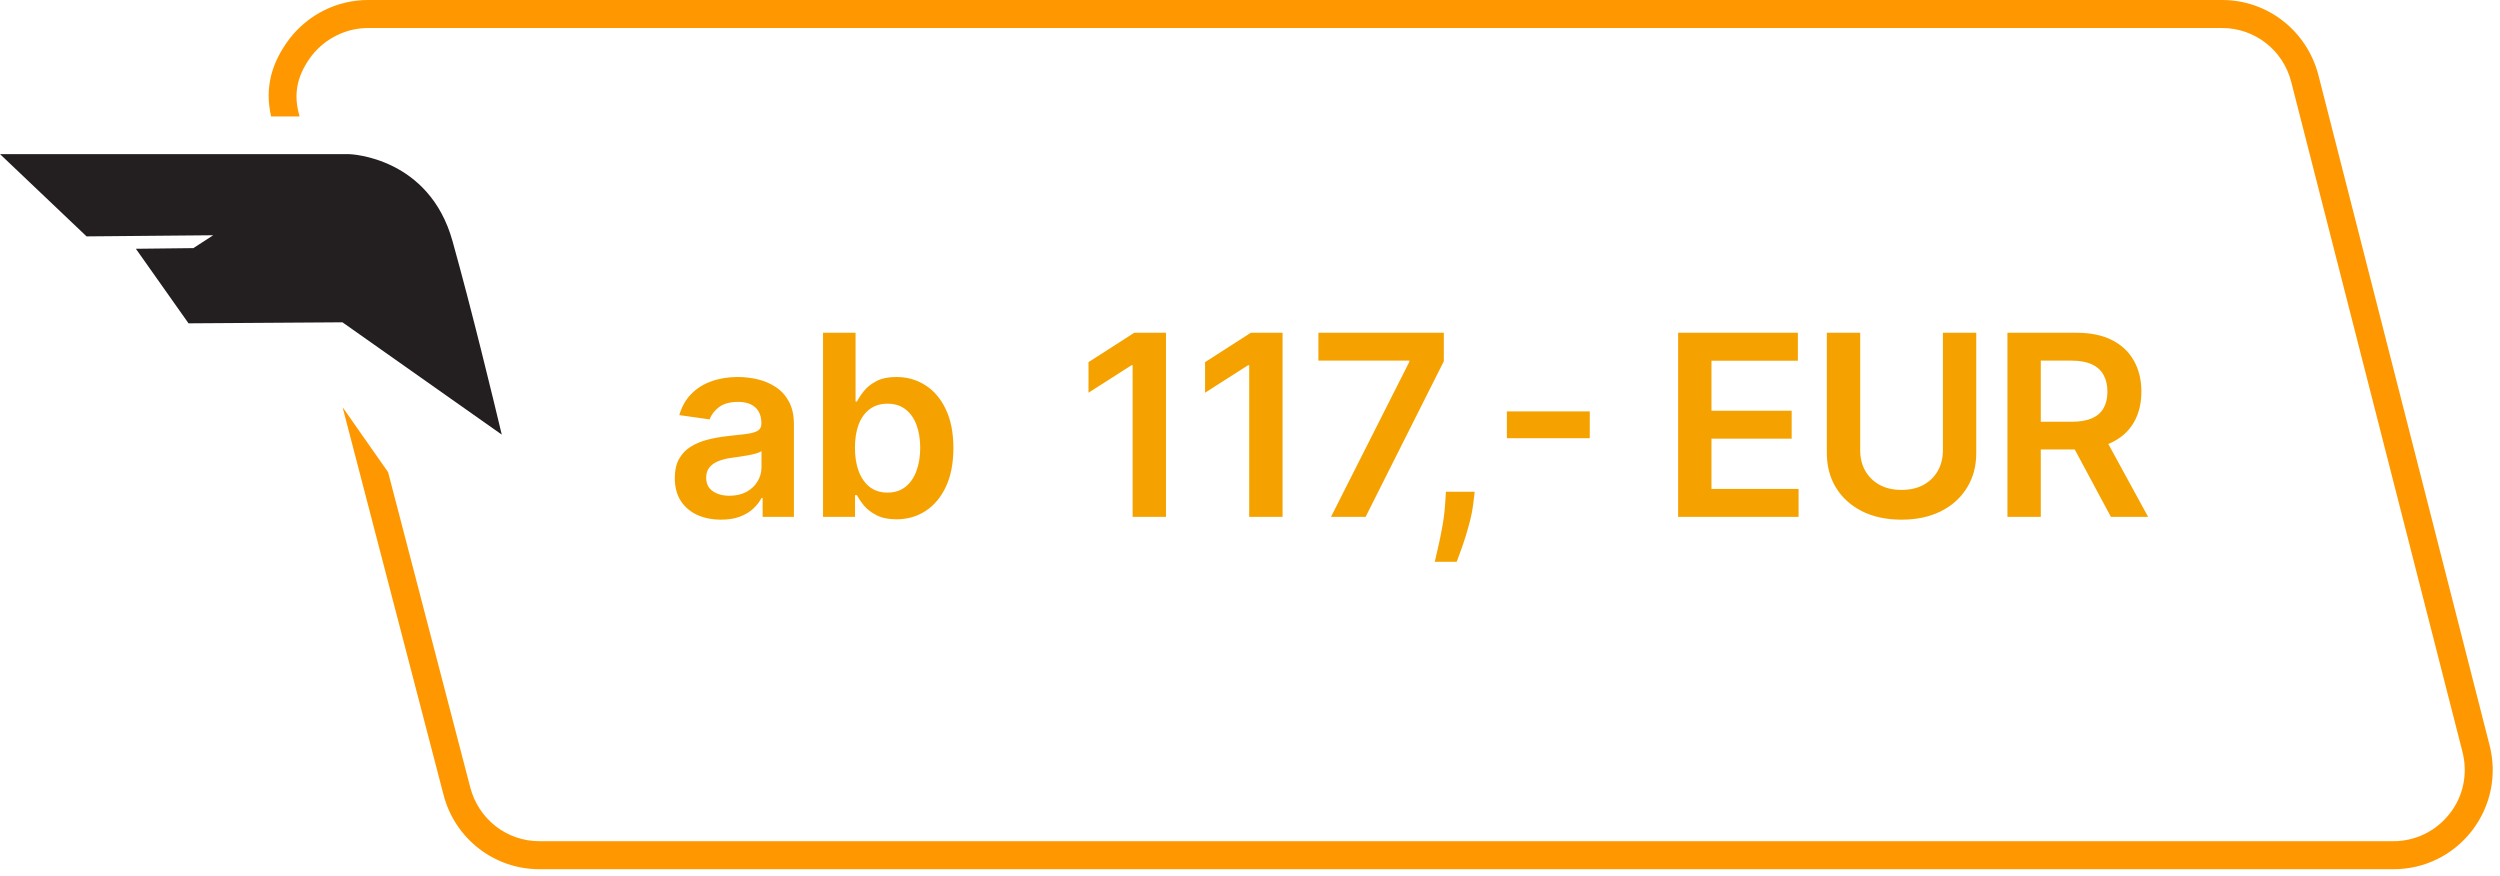
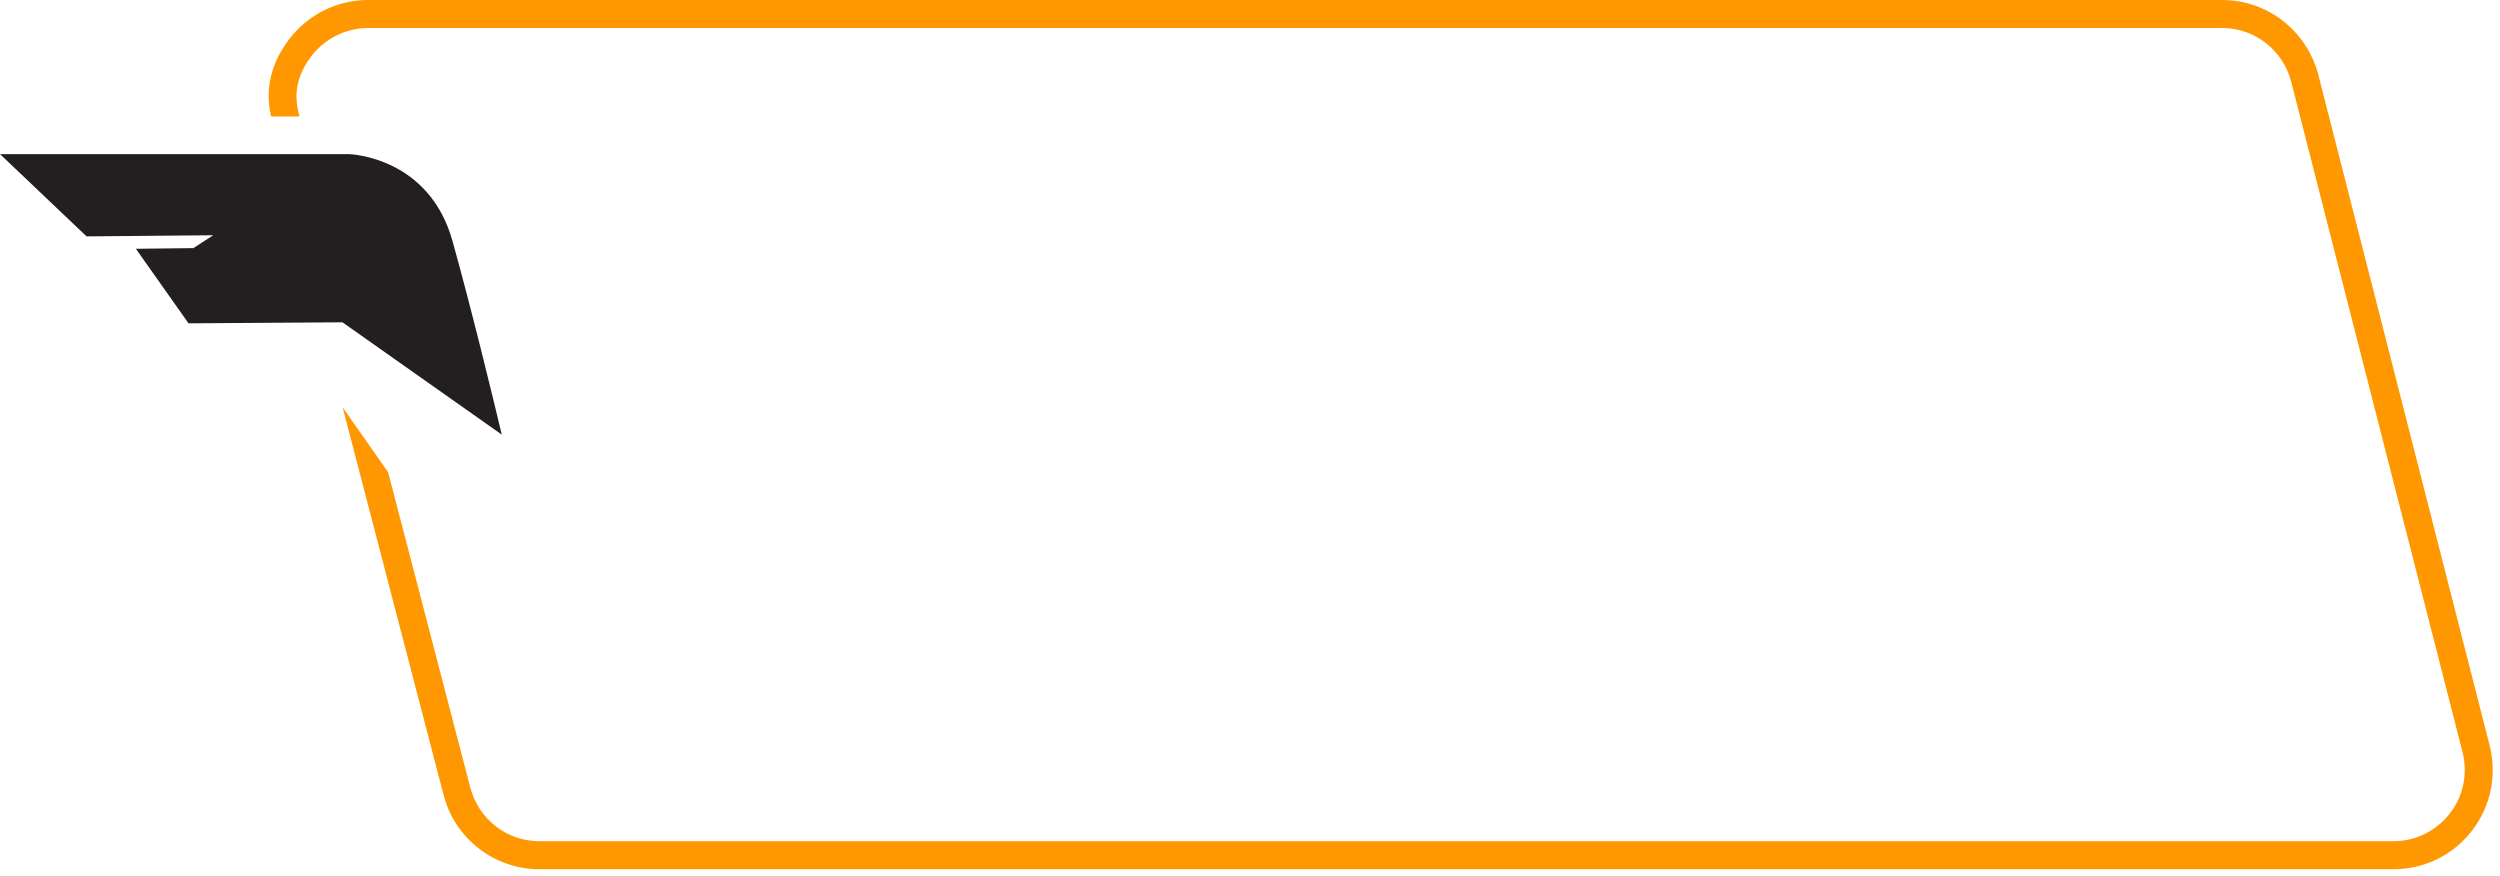
<svg xmlns="http://www.w3.org/2000/svg" width="237" height="83" viewBox="0 0 237 83" fill="none">
-   <path d="M68.352 49.264C67.523 49.264 66.776 49.117 66.111 48.821C65.452 48.52 64.929 48.077 64.543 47.492C64.162 46.906 63.972 46.185 63.972 45.327C63.972 44.588 64.108 43.977 64.381 43.494C64.653 43.011 65.026 42.625 65.497 42.335C65.969 42.045 66.5 41.827 67.091 41.679C67.688 41.526 68.304 41.415 68.94 41.347C69.707 41.267 70.329 41.196 70.807 41.133C71.284 41.065 71.631 40.963 71.847 40.827C72.068 40.685 72.179 40.466 72.179 40.17V40.119C72.179 39.477 71.989 38.98 71.608 38.628C71.227 38.276 70.679 38.099 69.963 38.099C69.207 38.099 68.608 38.264 68.165 38.594C67.727 38.923 67.432 39.312 67.278 39.761L64.398 39.352C64.625 38.557 65 37.892 65.523 37.358C66.046 36.818 66.685 36.415 67.44 36.148C68.196 35.875 69.031 35.739 69.946 35.739C70.577 35.739 71.204 35.812 71.829 35.96C72.454 36.108 73.026 36.352 73.543 36.693C74.06 37.028 74.474 37.486 74.787 38.065C75.105 38.645 75.264 39.369 75.264 40.239V49H72.298V47.202H72.196C72.008 47.565 71.744 47.906 71.403 48.224C71.068 48.537 70.645 48.79 70.133 48.983C69.628 49.17 69.034 49.264 68.352 49.264ZM69.153 46.997C69.773 46.997 70.31 46.875 70.764 46.631C71.219 46.381 71.568 46.051 71.812 45.642C72.062 45.233 72.188 44.787 72.188 44.304V42.761C72.091 42.841 71.926 42.915 71.693 42.983C71.466 43.051 71.21 43.111 70.926 43.162C70.642 43.213 70.361 43.258 70.082 43.298C69.804 43.338 69.562 43.372 69.358 43.401C68.898 43.463 68.486 43.565 68.122 43.707C67.758 43.849 67.472 44.048 67.261 44.304C67.051 44.554 66.946 44.878 66.946 45.276C66.946 45.844 67.153 46.273 67.568 46.562C67.983 46.852 68.511 46.997 69.153 46.997ZM78.023 49V31.546H81.108V38.074H81.236C81.395 37.756 81.619 37.418 81.909 37.06C82.199 36.696 82.591 36.386 83.085 36.131C83.58 35.869 84.21 35.739 84.977 35.739C85.989 35.739 86.901 35.997 87.713 36.514C88.531 37.026 89.179 37.784 89.656 38.79C90.139 39.79 90.381 41.017 90.381 42.472C90.381 43.909 90.145 45.131 89.673 46.136C89.202 47.142 88.56 47.909 87.747 48.438C86.935 48.966 86.014 49.23 84.986 49.23C84.236 49.23 83.614 49.105 83.119 48.855C82.625 48.605 82.227 48.304 81.926 47.952C81.631 47.594 81.401 47.256 81.236 46.938H81.057V49H78.023ZM81.048 42.455C81.048 43.301 81.168 44.043 81.406 44.679C81.651 45.315 82 45.812 82.455 46.17C82.915 46.523 83.472 46.699 84.125 46.699C84.807 46.699 85.378 46.517 85.838 46.153C86.298 45.784 86.645 45.281 86.878 44.645C87.117 44.003 87.236 43.273 87.236 42.455C87.236 41.642 87.119 40.92 86.886 40.29C86.653 39.659 86.307 39.165 85.847 38.807C85.386 38.449 84.813 38.27 84.125 38.27C83.466 38.27 82.906 38.443 82.446 38.79C81.986 39.136 81.636 39.622 81.398 40.247C81.165 40.872 81.048 41.608 81.048 42.455ZM110.535 31.546V49H107.373V34.622H107.271L103.189 37.23V34.332L107.527 31.546H110.535ZM121.587 31.546V49H118.425V34.622H118.322L114.24 37.23V34.332L118.578 31.546H121.587ZM126.178 49L133.601 34.307V34.188H124.984V31.546H136.874V34.247L129.459 49H126.178ZM139.801 46.614L139.69 47.551C139.61 48.267 139.468 48.994 139.264 49.733C139.065 50.477 138.854 51.162 138.633 51.787C138.411 52.412 138.232 52.903 138.096 53.261H136.016C136.096 52.915 136.204 52.443 136.34 51.847C136.482 51.25 136.619 50.58 136.749 49.835C136.88 49.091 136.968 48.335 137.014 47.568L137.073 46.614H139.801ZM150.711 39.003V41.543H142.853V39.003H150.711ZM159.086 49V31.546H170.438V34.196H162.248V38.935H169.85V41.585H162.248V46.349H170.506V49H159.086ZM184.187 31.546H187.349V42.949C187.349 44.199 187.053 45.298 186.462 46.247C185.877 47.196 185.053 47.938 183.991 48.472C182.928 49 181.687 49.264 180.266 49.264C178.84 49.264 177.596 49 176.533 48.472C175.471 47.938 174.647 47.196 174.062 46.247C173.476 45.298 173.184 44.199 173.184 42.949V31.546H176.346V42.685C176.346 43.412 176.505 44.06 176.823 44.628C177.147 45.196 177.601 45.642 178.187 45.966C178.772 46.284 179.465 46.443 180.266 46.443C181.067 46.443 181.76 46.284 182.346 45.966C182.937 45.642 183.391 45.196 183.709 44.628C184.028 44.06 184.187 43.412 184.187 42.685V31.546ZM190.305 49V31.546H196.851C198.192 31.546 199.317 31.778 200.226 32.244C201.141 32.71 201.831 33.364 202.297 34.205C202.768 35.04 203.004 36.014 203.004 37.128C203.004 38.247 202.766 39.219 202.288 40.043C201.817 40.861 201.121 41.494 200.2 41.943C199.28 42.386 198.149 42.608 196.808 42.608H192.146V39.983H196.382C197.166 39.983 197.808 39.875 198.308 39.659C198.808 39.438 199.177 39.117 199.416 38.696C199.66 38.27 199.783 37.747 199.783 37.128C199.783 36.508 199.66 35.98 199.416 35.543C199.172 35.099 198.8 34.764 198.3 34.537C197.8 34.304 197.155 34.188 196.365 34.188H193.467V49H190.305ZM199.322 41.091L203.643 49H200.115L195.871 41.091H199.322Z" fill="#F5A200" />
  <path d="M47.568 41.203L32.465 30.555L17.873 30.652L12.881 23.584L18.33 23.521L20.213 22.302L8.206 22.41L0 14.609H33.031C33.336 14.609 40.693 14.941 42.897 22.851C44.718 29.361 46.745 37.757 47.568 41.203Z" fill="#231F20" />
  <path d="M236 70.602L219.785 7.119C218.695 2.92 214.971 4.24301e-07 210.656 4.24301e-07L34.895 0C31.979 0 29.253 1.351 27.455 3.66C25.765 5.896 25.066 8.278 25.702 11.043H28.4L28.318 10.723C27.791 8.679 28.282 6.963 29.544 5.284C30.843 3.641 32.805 2.656 34.895 2.656L210.656 2.656C213.754 2.656 216.451 4.755 217.214 7.785L233.438 71.259C233.965 73.312 233.538 75.466 232.248 77.109C230.949 78.788 228.987 79.746 226.898 79.746H51.137C48.039 79.746 45.368 77.665 44.578 74.635L36.793 44.765L32.478 38.605L42.035 75.302C43.097 79.5 46.849 82.402 51.137 82.402H226.898C229.841 82.402 232.539 81.07 234.338 78.761C236.136 76.415 236.745 73.467 236 70.602Z" fill="#FF9800" />
</svg>